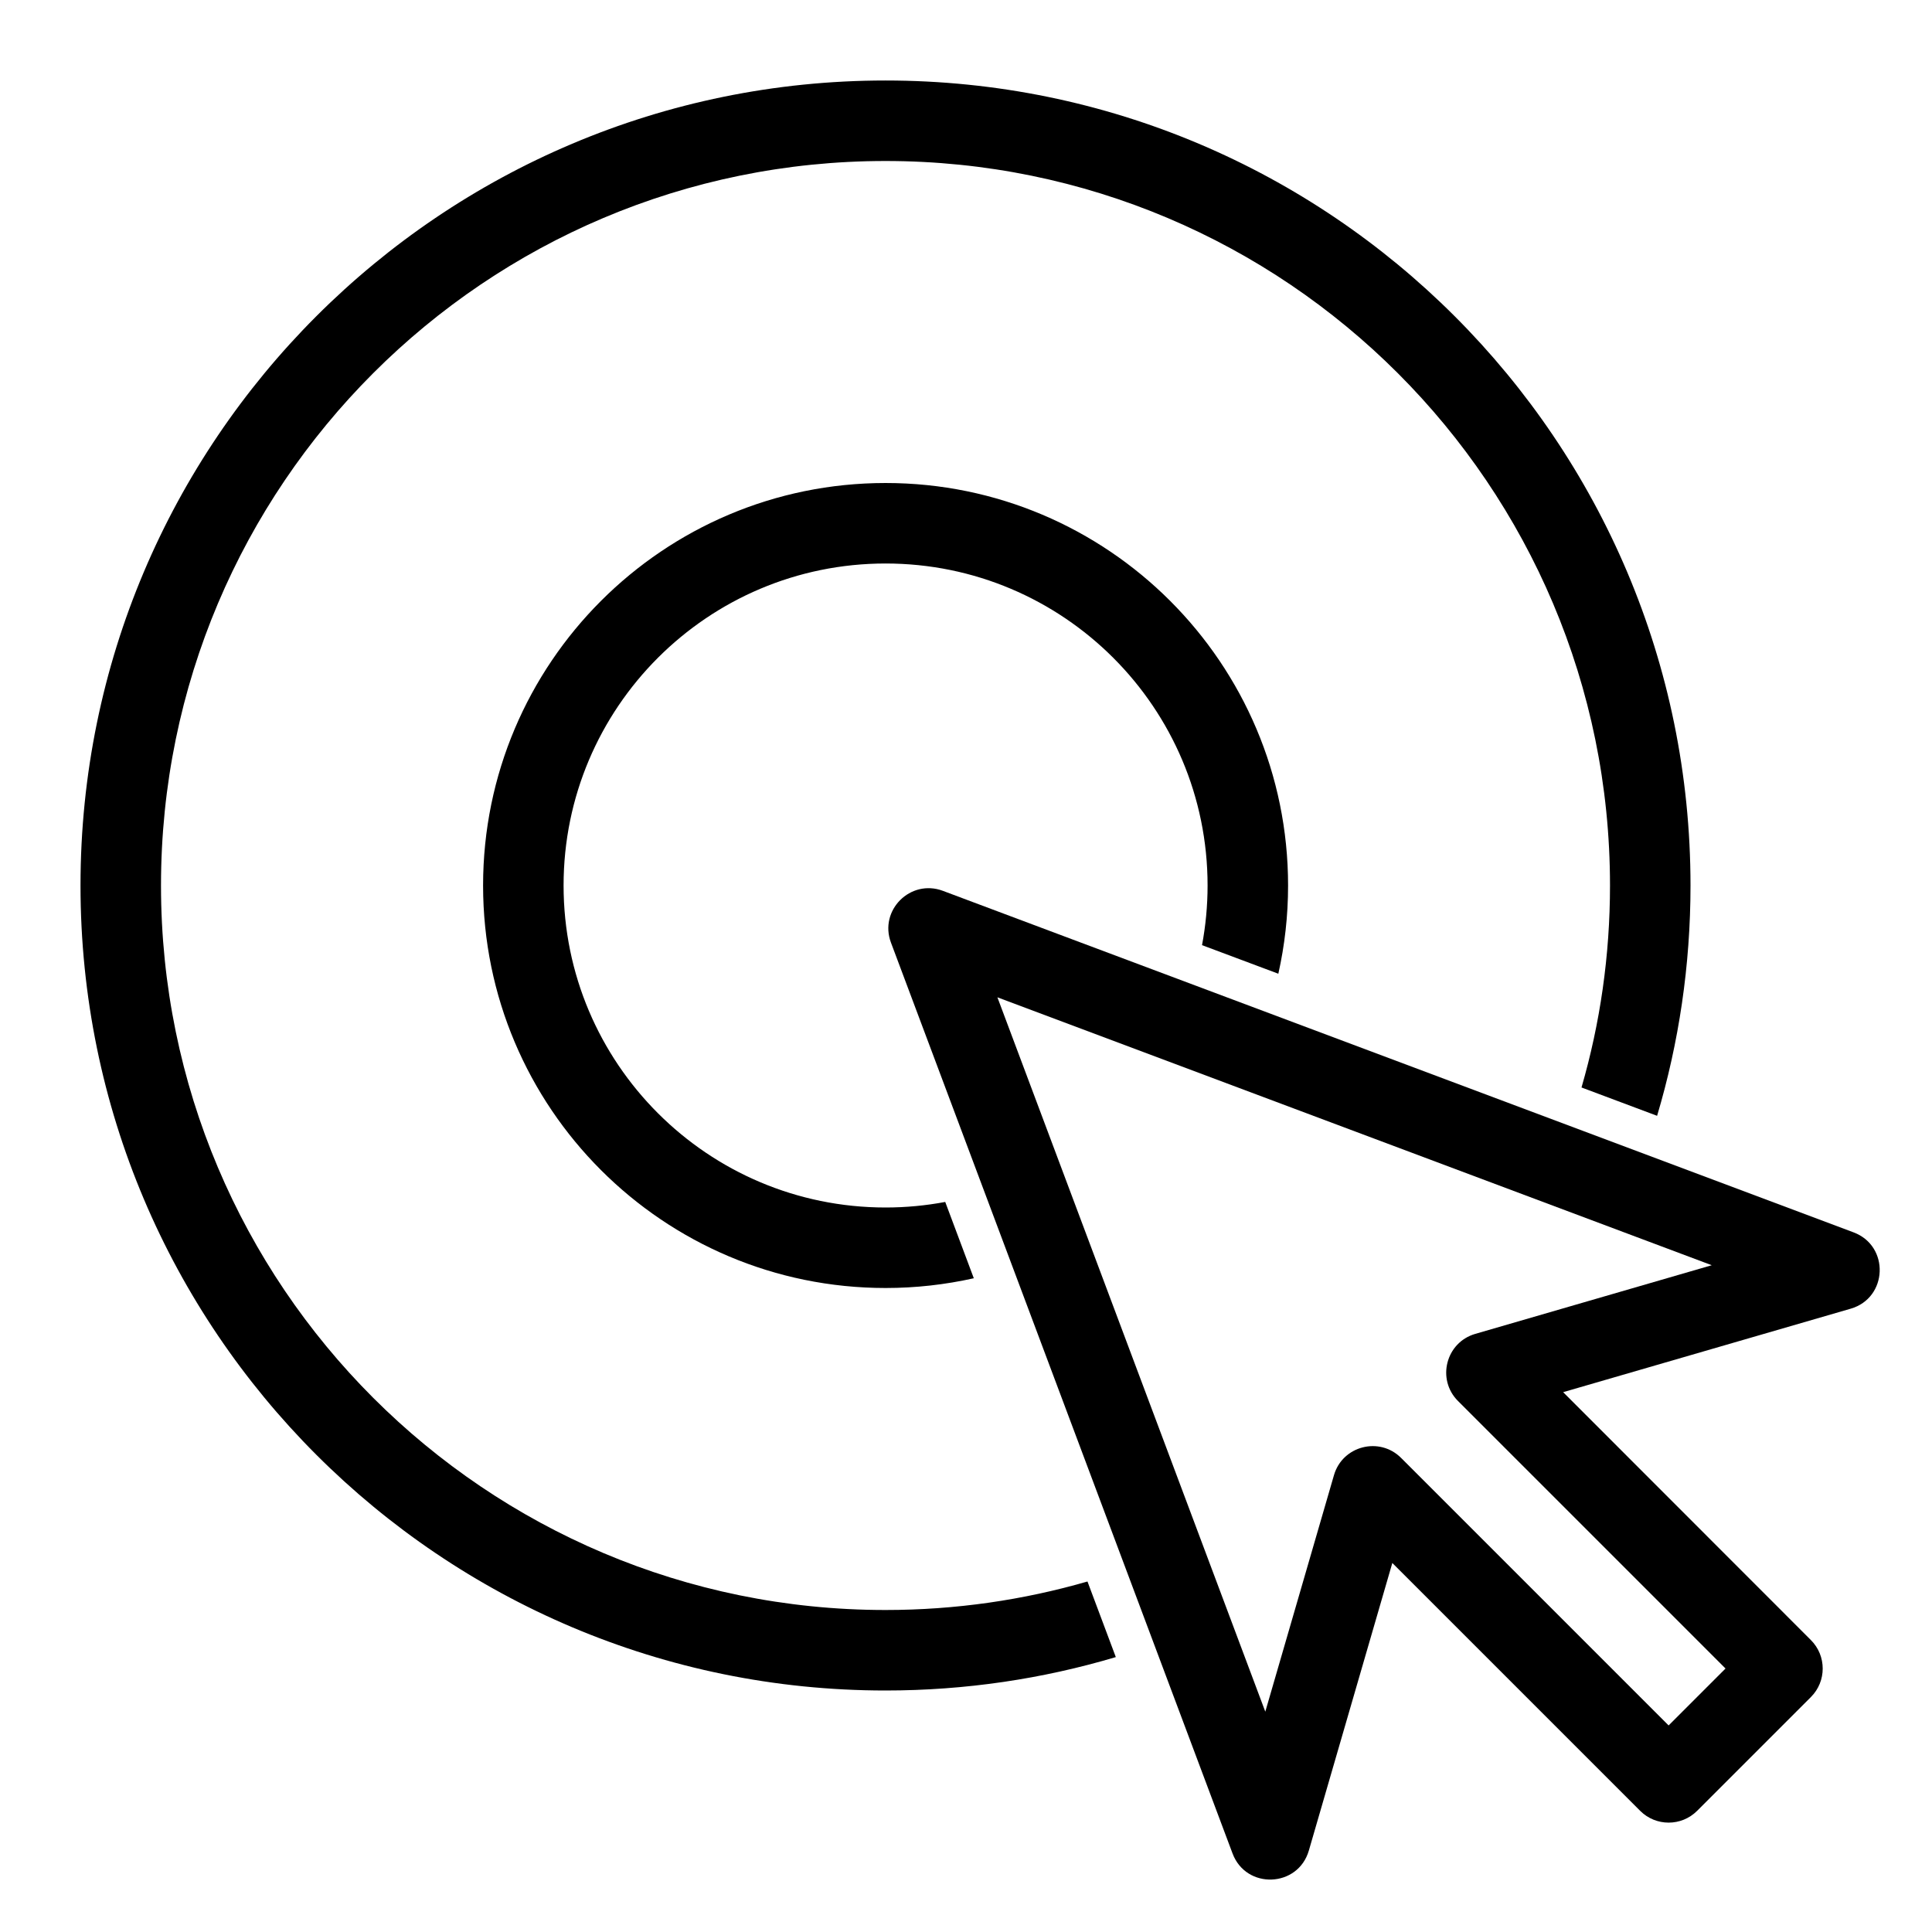
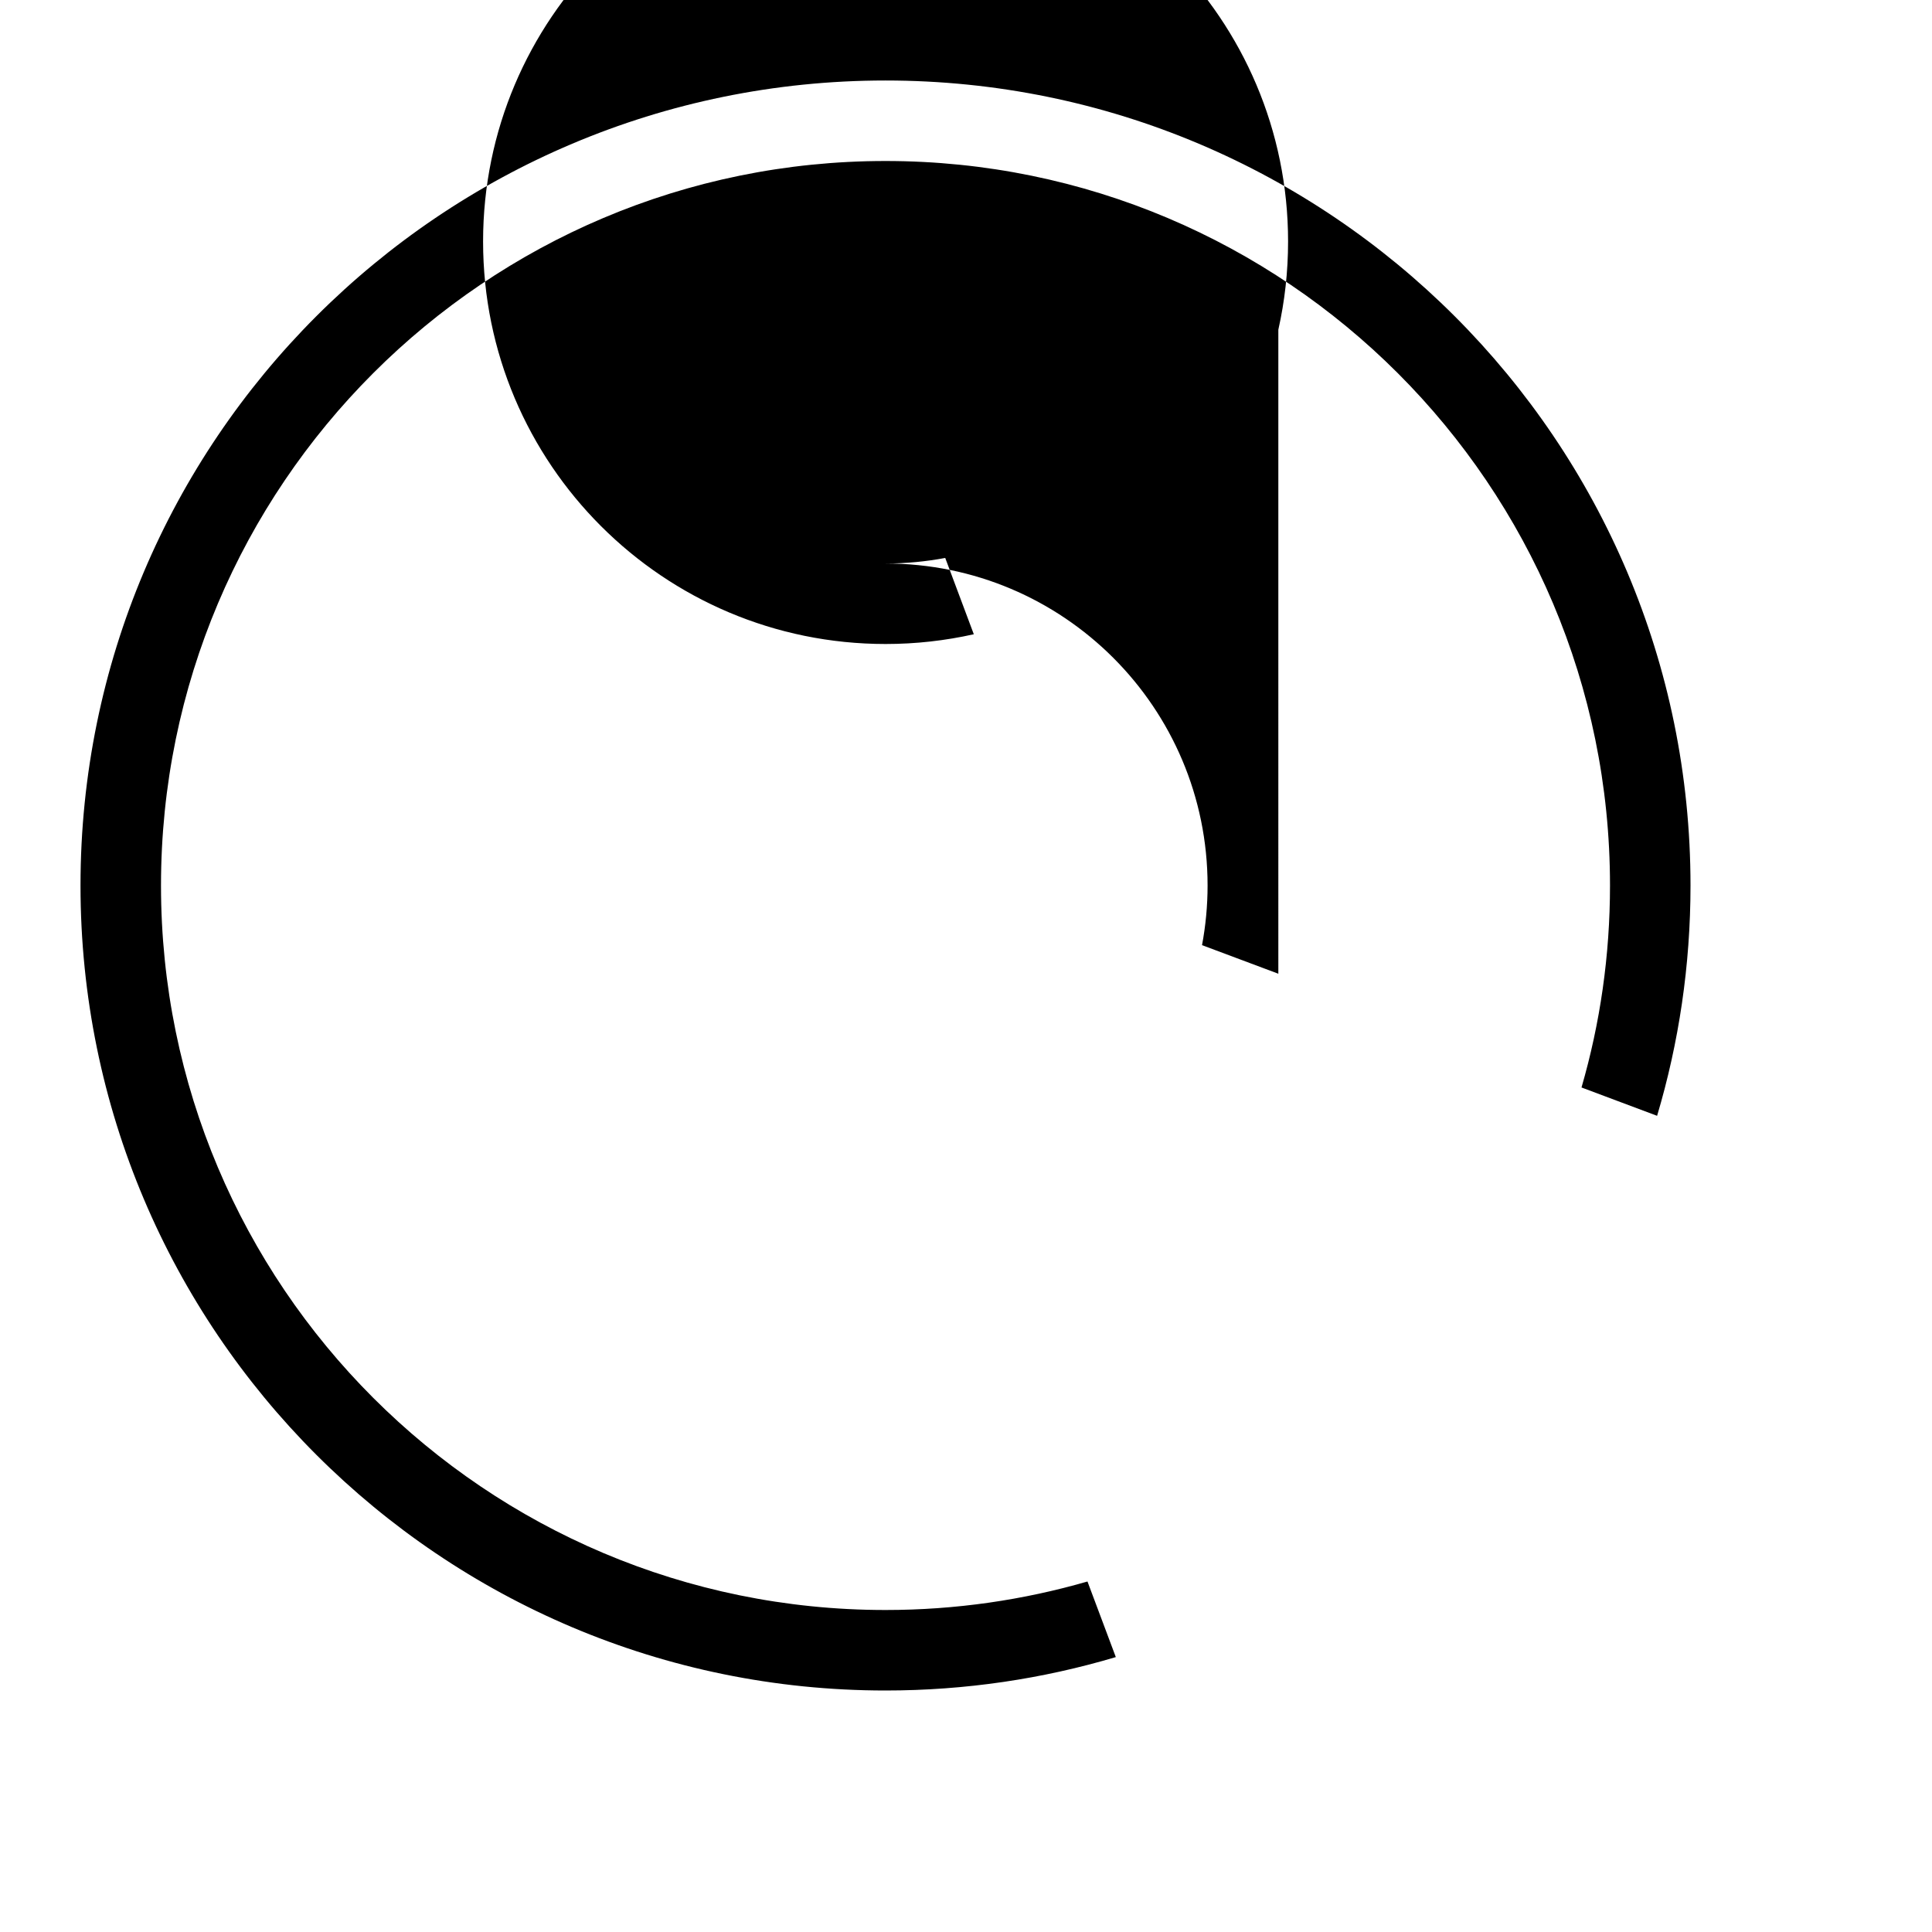
<svg xmlns="http://www.w3.org/2000/svg" height="24" viewBox="0 0 24 24" width="24">
  <g id="Page-1" fill="none" fill-rule="evenodd">
    <g id="SEO-outline" fill="#000" transform="translate(-216 -168)">
      <g id="CPC-PPC-money-click-cost-pay" transform="translate(217 169)">
-         <path id="Combined-Shape" d="m19.585 12.861-.939-.352c.231-.796.354-1.638.354-2.509 0-4.971-4.029-9-9-9-4.971 0-9 4.029-9 9 0 4.971 4.029 9 9 9 .871 0 1.713-.124 2.509-.354l.352.939c-.906.27-1.867.415-2.861.415-5.523 0-10-4.477-10-10s4.477-10 10-10 10 4.477 10 10c0 .994-.145 1.955-.415 2.861zm-4.705-1.765-.948-.355c.045-.24.069-.488.069-.741 0-2.209-1.791-4-4-4s-4 1.791-4 4 1.791 4 4 4c.253 0 .501-.024.741-.069l.355.948c-.353.079-.72.121-1.096.121-2.761 0-5-2.239-5-5 0-2.761 2.239-5 5-5 2.761 0 5 2.239 5 5 0 .377-.042.744-.121 1.096z" />
-         <path id="Combined-Shape" d="m21.496 19.374c.195.195.195.512 0 .707l-1.414 1.414c-.195.195-.512.195-.707 0l-3.079-3.079-1.037 3.572c-.134.462-.779.487-.948.036l-4.243-11.314c-.151-.402.242-.794.644-.644l11.314 4.243c.45.169.426.814-.036.948l-3.572 1.037zm-4.384-2.97c-.269-.269-.151-.728.214-.834l2.938-.853-8.874-3.328 3.328 8.874.853-2.938c.106-.365.565-.483.834-.214l3.323 3.323.707-.707z" fill-rule="nonzero" />
+         <path id="Combined-Shape" d="m19.585 12.861-.939-.352c.231-.796.354-1.638.354-2.509 0-4.971-4.029-9-9-9-4.971 0-9 4.029-9 9 0 4.971 4.029 9 9 9 .871 0 1.713-.124 2.509-.354l.352.939c-.906.27-1.867.415-2.861.415-5.523 0-10-4.477-10-10s4.477-10 10-10 10 4.477 10 10c0 .994-.145 1.955-.415 2.861zm-4.705-1.765-.948-.355c.045-.24.069-.488.069-.741 0-2.209-1.791-4-4-4c.253 0 .501-.024.741-.069l.355.948c-.353.079-.72.121-1.096.121-2.761 0-5-2.239-5-5 0-2.761 2.239-5 5-5 2.761 0 5 2.239 5 5 0 .377-.042.744-.121 1.096z" />
      </g>
    </g>
  </g>
</svg>